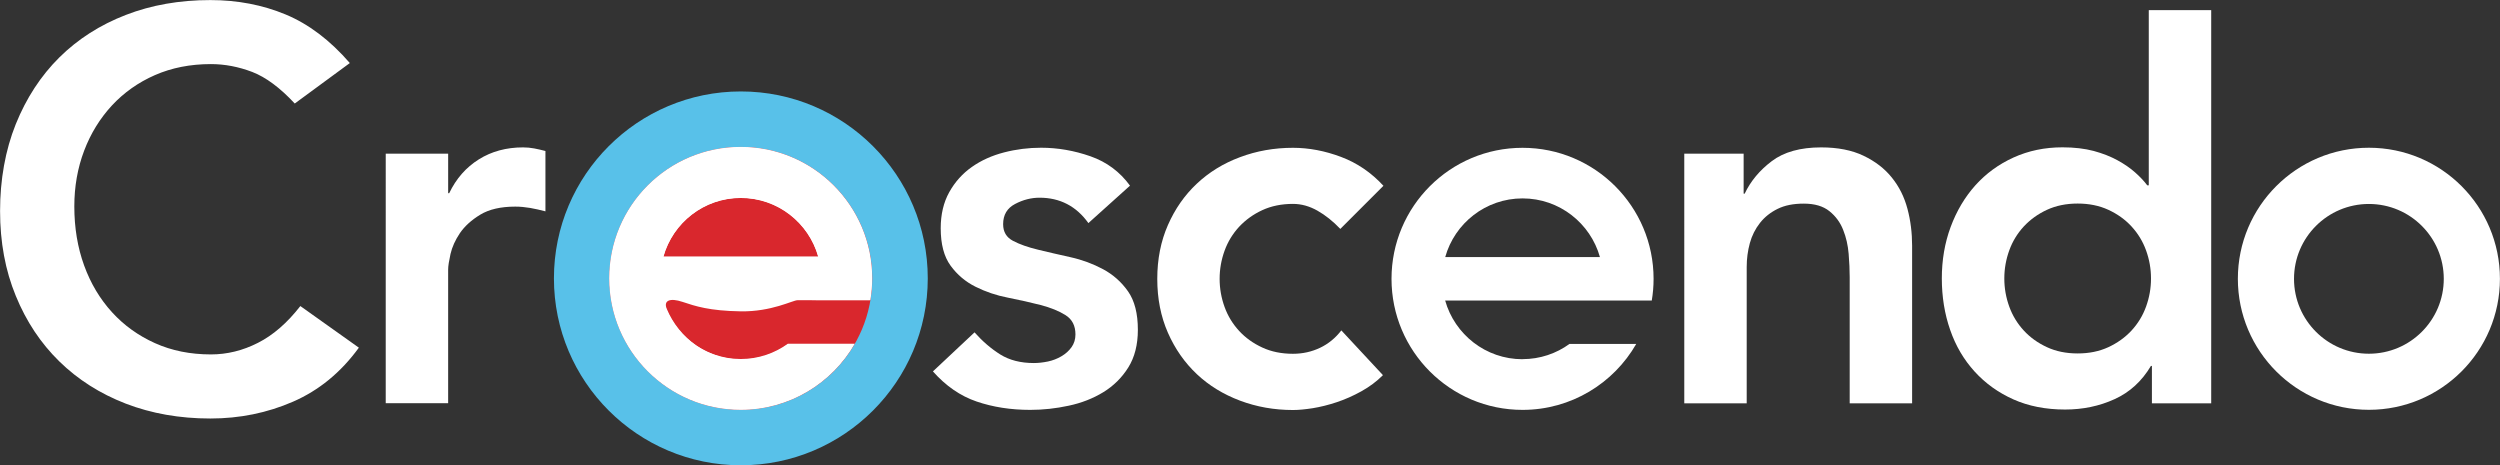
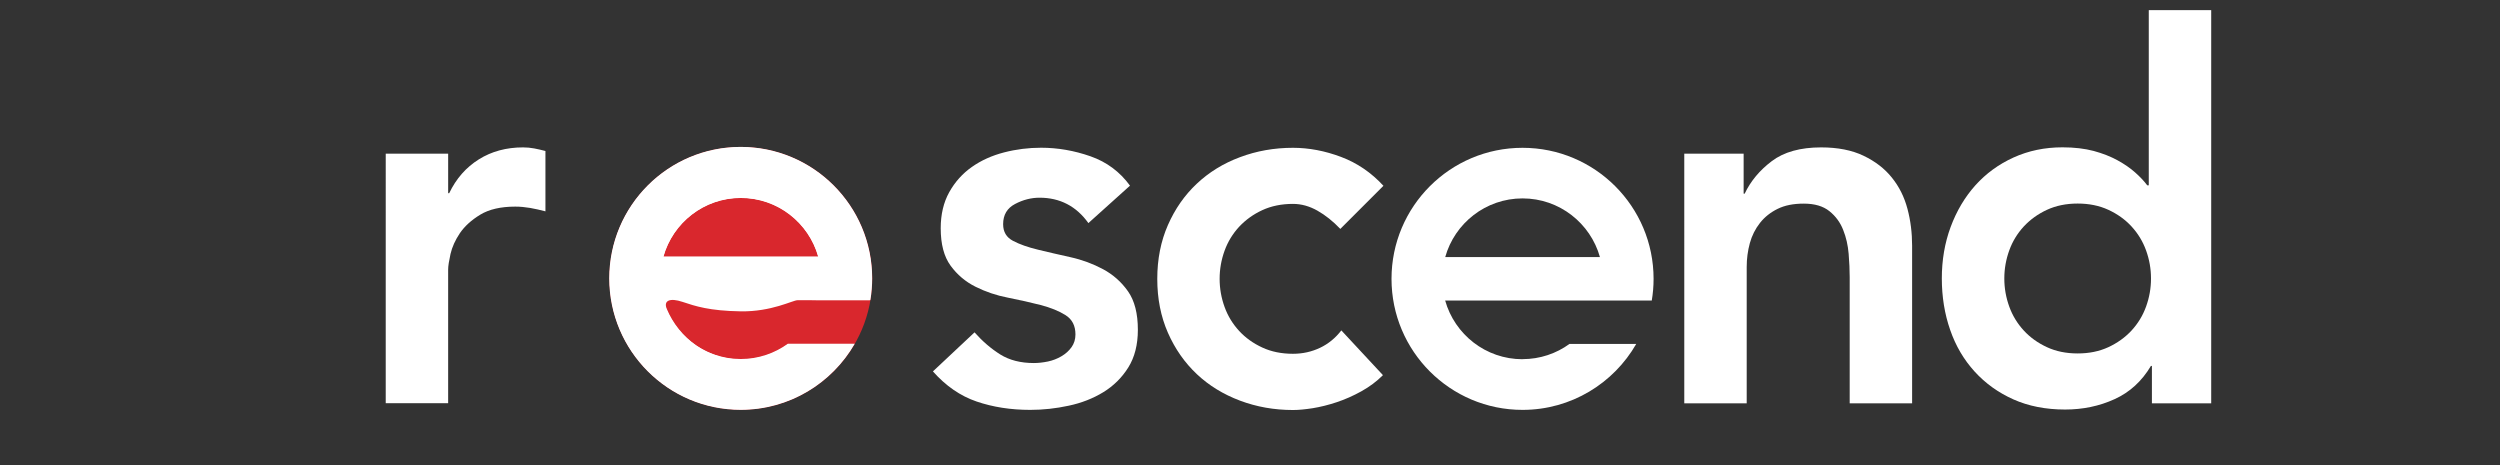
<svg xmlns="http://www.w3.org/2000/svg" id="Layer_2" data-name="Layer 2" viewBox="0 0 359.25 66.87">
  <rect x="0" y="0" width="359.25" height="66.87" fill="#333333" stroke="none" />
  <defs>
    <style>
      .cls-1 {
        fill: #fff;
      }

      .cls-2 {
        fill: #d9272d;
      }

      .cls-3 {
        fill: none;
      }

      .cls-4 {
        fill: #58c1e9;
      }
    </style>
  </defs>
  <g id="Logo">
-     <path class="cls-4" d="M133.32,40c0,14.84-12.03,26.86-26.86,26.86s-26.86-12.03-26.86-26.86,12.03-26.86,26.86-26.86,26.86,12.03,26.86,26.86Z" />
    <path class="cls-2" d="M125.34,40c0,10.43-8.46,18.89-18.89,18.89s-18.89-8.46-18.89-18.89,8.46-18.89,18.89-18.89,18.89,8.46,18.89,18.89Z" />
    <g>
-       <path class="cls-3" d="M117.6,36.88c-1.37-4.88-5.83-8.46-11.15-8.46s-9.78,3.58-11.15,8.46h22.29Z" />
      <path class="cls-3" d="M95.51,43.13h-.2c1.37,4.88,5.83,8.46,11.15,8.46,2.53,0,4.87-.82,6.78-2.2h-11.74l-.05-6.26h16.15s-22.09,0-22.09,0Z" />
      <path class="cls-1" d="M106.45,51.59c-5.31,0-9.78-3.58-11.15-8.46l.96-.36,21.33.36h0s7.48,0,7.48,0c.17-1.02.26-2.06.26-3.13,0-10.43-8.46-18.89-18.89-18.89s-18.89,8.46-18.89,18.89,8.46,18.89,18.89,18.89c7.01,0,13.13-3.83,16.39-9.5h-9.61c-1.91,1.38-4.24,2.2-6.78,2.2ZM118.18,43.13h.78-.78ZM106.45,28.42c5.31,0,9.78,3.58,11.15,8.46h-22.29c1.37-4.88,5.83-8.46,11.15-8.46Z" />
    </g>
-     <path class="cls-1" d="M42.35,14.87c-2.1-2.26-4.14-3.77-6.1-4.53-1.97-.75-3.95-1.13-5.94-1.13-2.96,0-5.64.53-8.04,1.58-2.4,1.05-4.46,2.51-6.18,4.36-1.72,1.86-3.06,4.03-4,6.51-.94,2.48-1.41,5.15-1.41,8,0,3.07.47,5.9,1.41,8.49.94,2.59,2.28,4.82,4,6.71,1.72,1.89,3.78,3.37,6.18,4.45,2.4,1.08,5.08,1.62,8.04,1.62,2.32,0,4.57-.55,6.75-1.66,2.18-1.1,4.22-2.87,6.1-5.29l8.41,5.98c-2.59,3.56-5.74,6.14-9.46,7.76-3.72,1.62-7.68,2.42-11.88,2.42-4.42,0-8.47-.72-12.16-2.14-3.69-1.43-6.87-3.45-9.54-6.06-2.67-2.61-4.76-5.75-6.26-9.42-1.51-3.66-2.26-7.73-2.26-12.2s.75-8.74,2.26-12.49c1.51-3.74,3.6-6.94,6.26-9.58,2.67-2.64,5.85-4.67,9.54-6.1,3.69-1.43,7.74-2.14,12.16-2.14,3.88,0,7.48.69,10.79,2.06,3.31,1.37,6.4,3.7,9.25,6.99l-7.92,5.82Z" />
    <path class="cls-1" d="M218.79,51.62c-5.3,0-9.75-3.57-11.12-8.43h29.69c.17-1.02.26-2.06.26-3.12,0-10.4-8.43-18.83-18.83-18.83s-18.83,8.43-18.83,18.83,8.43,18.83,18.83,18.83c6.99,0,13.09-3.82,16.34-9.48h-9.59c-1.9,1.38-4.23,2.19-6.76,2.19ZM230.48,43.19h.78-.78ZM218.79,28.51c5.3,0,9.75,3.57,11.12,8.43h-22.23c1.36-4.86,5.82-8.43,11.11-8.43Z" />
    <path class="cls-1" d="M55.43,22.08h8.97v5.68h.15c1-2.09,2.42-3.71,4.26-4.86,1.84-1.15,3.96-1.72,6.35-1.72.55,0,1.08.05,1.61.15.52.1,1.06.22,1.61.37v8.67c-.75-.2-1.48-.36-2.2-.49-.72-.12-1.43-.19-2.13-.19-2.09,0-3.77.39-5.04,1.16-1.27.77-2.24,1.66-2.92,2.65-.67,1-1.12,1.99-1.35,2.99-.22,1-.34,1.74-.34,2.24v19.21h-8.97V22.08Z" />
-     <path class="cls-1" d="M156.41,32.07c-1.74-2.44-4.09-3.66-7.03-3.66-1.2,0-2.37.3-3.51.9-1.15.6-1.72,1.57-1.72,2.91,0,1.1.47,1.89,1.42,2.39.95.5,2.14.92,3.59,1.27,1.44.35,3,.71,4.67,1.08,1.67.37,3.23.95,4.67,1.72,1.44.77,2.64,1.83,3.59,3.18.95,1.35,1.42,3.19,1.42,5.53,0,2.14-.46,3.95-1.38,5.42-.92,1.47-2.12,2.65-3.59,3.55-1.47.9-3.13,1.55-4.97,1.94-1.84.4-3.69.6-5.53.6-2.79,0-5.36-.4-7.7-1.2-2.34-.8-4.43-2.24-6.28-4.33l5.98-5.61c1.15,1.3,2.38,2.35,3.7,3.18,1.32.82,2.93,1.23,4.82,1.23.65,0,1.32-.08,2.02-.22.7-.15,1.35-.4,1.94-.75.6-.35,1.08-.78,1.46-1.31.37-.52.56-1.13.56-1.83,0-1.25-.47-2.17-1.42-2.77-.95-.6-2.14-1.08-3.59-1.46-1.45-.37-3-.72-4.67-1.05-1.67-.32-3.23-.85-4.67-1.57-1.45-.72-2.64-1.73-3.59-3.03-.95-1.3-1.42-3.09-1.42-5.38,0-1.99.41-3.72,1.23-5.19.82-1.47,1.91-2.68,3.25-3.62,1.35-.95,2.89-1.64,4.63-2.09,1.74-.45,3.51-.67,5.31-.67,2.39,0,4.76.41,7.1,1.23,2.34.82,4.23,2.23,5.68,4.22l-5.98,5.38Z" />
+     <path class="cls-1" d="M156.41,32.07c-1.74-2.44-4.09-3.66-7.03-3.66-1.2,0-2.37.3-3.51.9-1.15.6-1.72,1.57-1.72,2.91,0,1.1.47,1.89,1.42,2.39.95.5,2.14.92,3.59,1.27,1.44.35,3,.71,4.67,1.08,1.67.37,3.23.95,4.67,1.72,1.44.77,2.64,1.83,3.59,3.18.95,1.35,1.42,3.19,1.42,5.53,0,2.14-.46,3.95-1.38,5.42-.92,1.47-2.12,2.65-3.59,3.55-1.47.9-3.13,1.55-4.97,1.94-1.84.4-3.69.6-5.53.6-2.79,0-5.36-.4-7.7-1.2-2.34-.8-4.43-2.24-6.28-4.33l5.98-5.61c1.15,1.3,2.38,2.35,3.7,3.18,1.32.82,2.93,1.23,4.82,1.23.65,0,1.32-.08,2.02-.22.7-.15,1.35-.4,1.94-.75.6-.35,1.08-.78,1.46-1.31.37-.52.56-1.13.56-1.83,0-1.25-.47-2.17-1.42-2.77-.95-.6-2.14-1.08-3.59-1.46-1.45-.37-3-.72-4.67-1.05-1.67-.32-3.23-.85-4.67-1.57-1.45-.72-2.64-1.73-3.59-3.03-.95-1.3-1.42-3.09-1.42-5.38,0-1.99.41-3.72,1.23-5.19.82-1.47,1.91-2.68,3.25-3.62,1.35-.95,2.89-1.64,4.63-2.09,1.74-.45,3.51-.67,5.31-.67,2.39,0,4.76.41,7.1,1.23,2.34.82,4.23,2.23,5.68,4.22l-5.98,5.38" />
    <path class="cls-1" d="M192.6,32.89c-1.05-1.1-2.14-1.97-3.29-2.62-1.15-.65-2.32-.97-3.51-.97-1.64,0-3.11.3-4.41.9-1.3.6-2.4,1.4-3.33,2.39-.92,1-1.62,2.14-2.09,3.44-.47,1.3-.71,2.64-.71,4.04s.24,2.74.71,4.04c.47,1.3,1.17,2.44,2.09,3.44.92,1,2.03,1.79,3.33,2.39,1.29.6,2.76.9,4.41.9,1.39,0,2.69-.29,3.89-.86,1.2-.57,2.22-1.41,3.06-2.5l5.98,6.43c-.9.9-1.93,1.67-3.1,2.32-1.17.65-2.35,1.17-3.55,1.57-1.2.4-2.34.68-3.44.86-1.1.17-2.04.26-2.84.26-2.69,0-5.23-.45-7.62-1.35-2.39-.9-4.46-2.17-6.2-3.81-1.74-1.64-3.13-3.62-4.15-5.94-1.02-2.32-1.53-4.9-1.53-7.74s.51-5.42,1.53-7.74c1.02-2.32,2.4-4.3,4.15-5.94,1.74-1.64,3.81-2.92,6.2-3.81,2.39-.9,4.93-1.35,7.62-1.35,2.29,0,4.6.44,6.91,1.31,2.32.87,4.35,2.26,6.09,4.15l-6.2,6.2Z" />
    <path class="cls-1" d="M242.04,22.08h8.52v5.75h.15c.85-1.79,2.14-3.35,3.89-4.67,1.74-1.32,4.11-1.98,7.1-1.98,2.39,0,4.42.4,6.09,1.2,1.67.8,3.03,1.84,4.07,3.14,1.05,1.3,1.79,2.79,2.24,4.48.45,1.69.67,3.46.67,5.31v22.65h-8.97v-18.16c0-1-.05-2.1-.15-3.33-.1-1.22-.36-2.37-.79-3.44-.42-1.07-1.08-1.97-1.98-2.69-.9-.72-2.12-1.08-3.66-1.08s-2.75.25-3.77.75c-1.02.5-1.87,1.17-2.54,2.02-.67.85-1.16,1.82-1.46,2.91-.3,1.1-.45,2.24-.45,3.44v19.58h-8.97V22.08Z" />
    <path class="cls-1" d="M309.24,52.58h-.15c-1.3,2.19-3.04,3.79-5.23,4.78-2.19,1-4.56,1.49-7.1,1.49-2.79,0-5.27-.49-7.44-1.46-2.17-.97-4.02-2.3-5.57-4-1.54-1.69-2.72-3.69-3.51-5.98-.8-2.29-1.2-4.76-1.2-7.4s.42-5.11,1.27-7.4c.85-2.29,2.03-4.28,3.55-5.98,1.52-1.69,3.35-3.03,5.49-4,2.14-.97,4.48-1.46,7.03-1.46,1.69,0,3.19.18,4.48.52,1.29.35,2.44.8,3.44,1.35,1,.55,1.84,1.13,2.54,1.76.7.62,1.27,1.23,1.72,1.83h.22V1.46h8.97v56.5h-8.52v-5.38ZM288.02,40.02c0,1.4.24,2.74.71,4.04.47,1.3,1.17,2.44,2.09,3.44.92,1,2.03,1.79,3.33,2.39,1.29.6,2.76.9,4.41.9s3.11-.3,4.41-.9c1.29-.6,2.4-1.39,3.33-2.39.92-1,1.62-2.14,2.09-3.44.47-1.3.71-2.64.71-4.04s-.24-2.74-.71-4.04c-.47-1.3-1.17-2.44-2.09-3.44-.92-1-2.03-1.79-3.33-2.39-1.3-.6-2.77-.9-4.41-.9s-3.11.3-4.41.9c-1.3.6-2.4,1.4-3.33,2.39-.92,1-1.62,2.14-2.09,3.44-.47,1.3-.71,2.64-.71,4.04Z" />
-     <path class="cls-1" d="M340.41,21.23c-10.4,0-18.83,8.43-18.83,18.83s8.43,18.83,18.83,18.83,18.83-8.43,18.83-18.83-8.43-18.83-18.83-18.83ZM340.41,50.83c-5.94,0-10.76-4.82-10.76-10.76s4.82-10.76,10.76-10.76,10.76,4.82,10.76,10.76-4.82,10.76-10.76,10.76Z" />
    <path class="cls-1" d="M113.22,49.49c-1.89,1.37-4.2,2.18-6.69,2.18-4.82,0-8.91-3.01-10.71-7.27-.51-1.22.44-1.63,2.26-1.02,1.83.61,3.84,1.29,8.37,1.36,4.42.07,7.48-1.6,8.15-1.6h3.73s.07,0,.1,0h6.57s0-.01,0-.02h0c.02-.13.03-.26.05-.39.04-.26.07-.52.1-.78.02-.19.04-.37.05-.56.02-.32.04-.65.05-.98h0c0-.14.02-.27.02-.41,0-10.4-8.43-18.83-18.83-18.83s-18.83,8.43-18.83,18.83,8.43,18.83,18.83,18.83c6.94,0,13-3.76,16.26-9.35h-9.5ZM106.45,28.45c5.3,0,9.75,3.57,11.12,8.43h-22.23c1.36-4.86,5.82-8.43,11.11-8.43Z" />
  </g>
</svg>